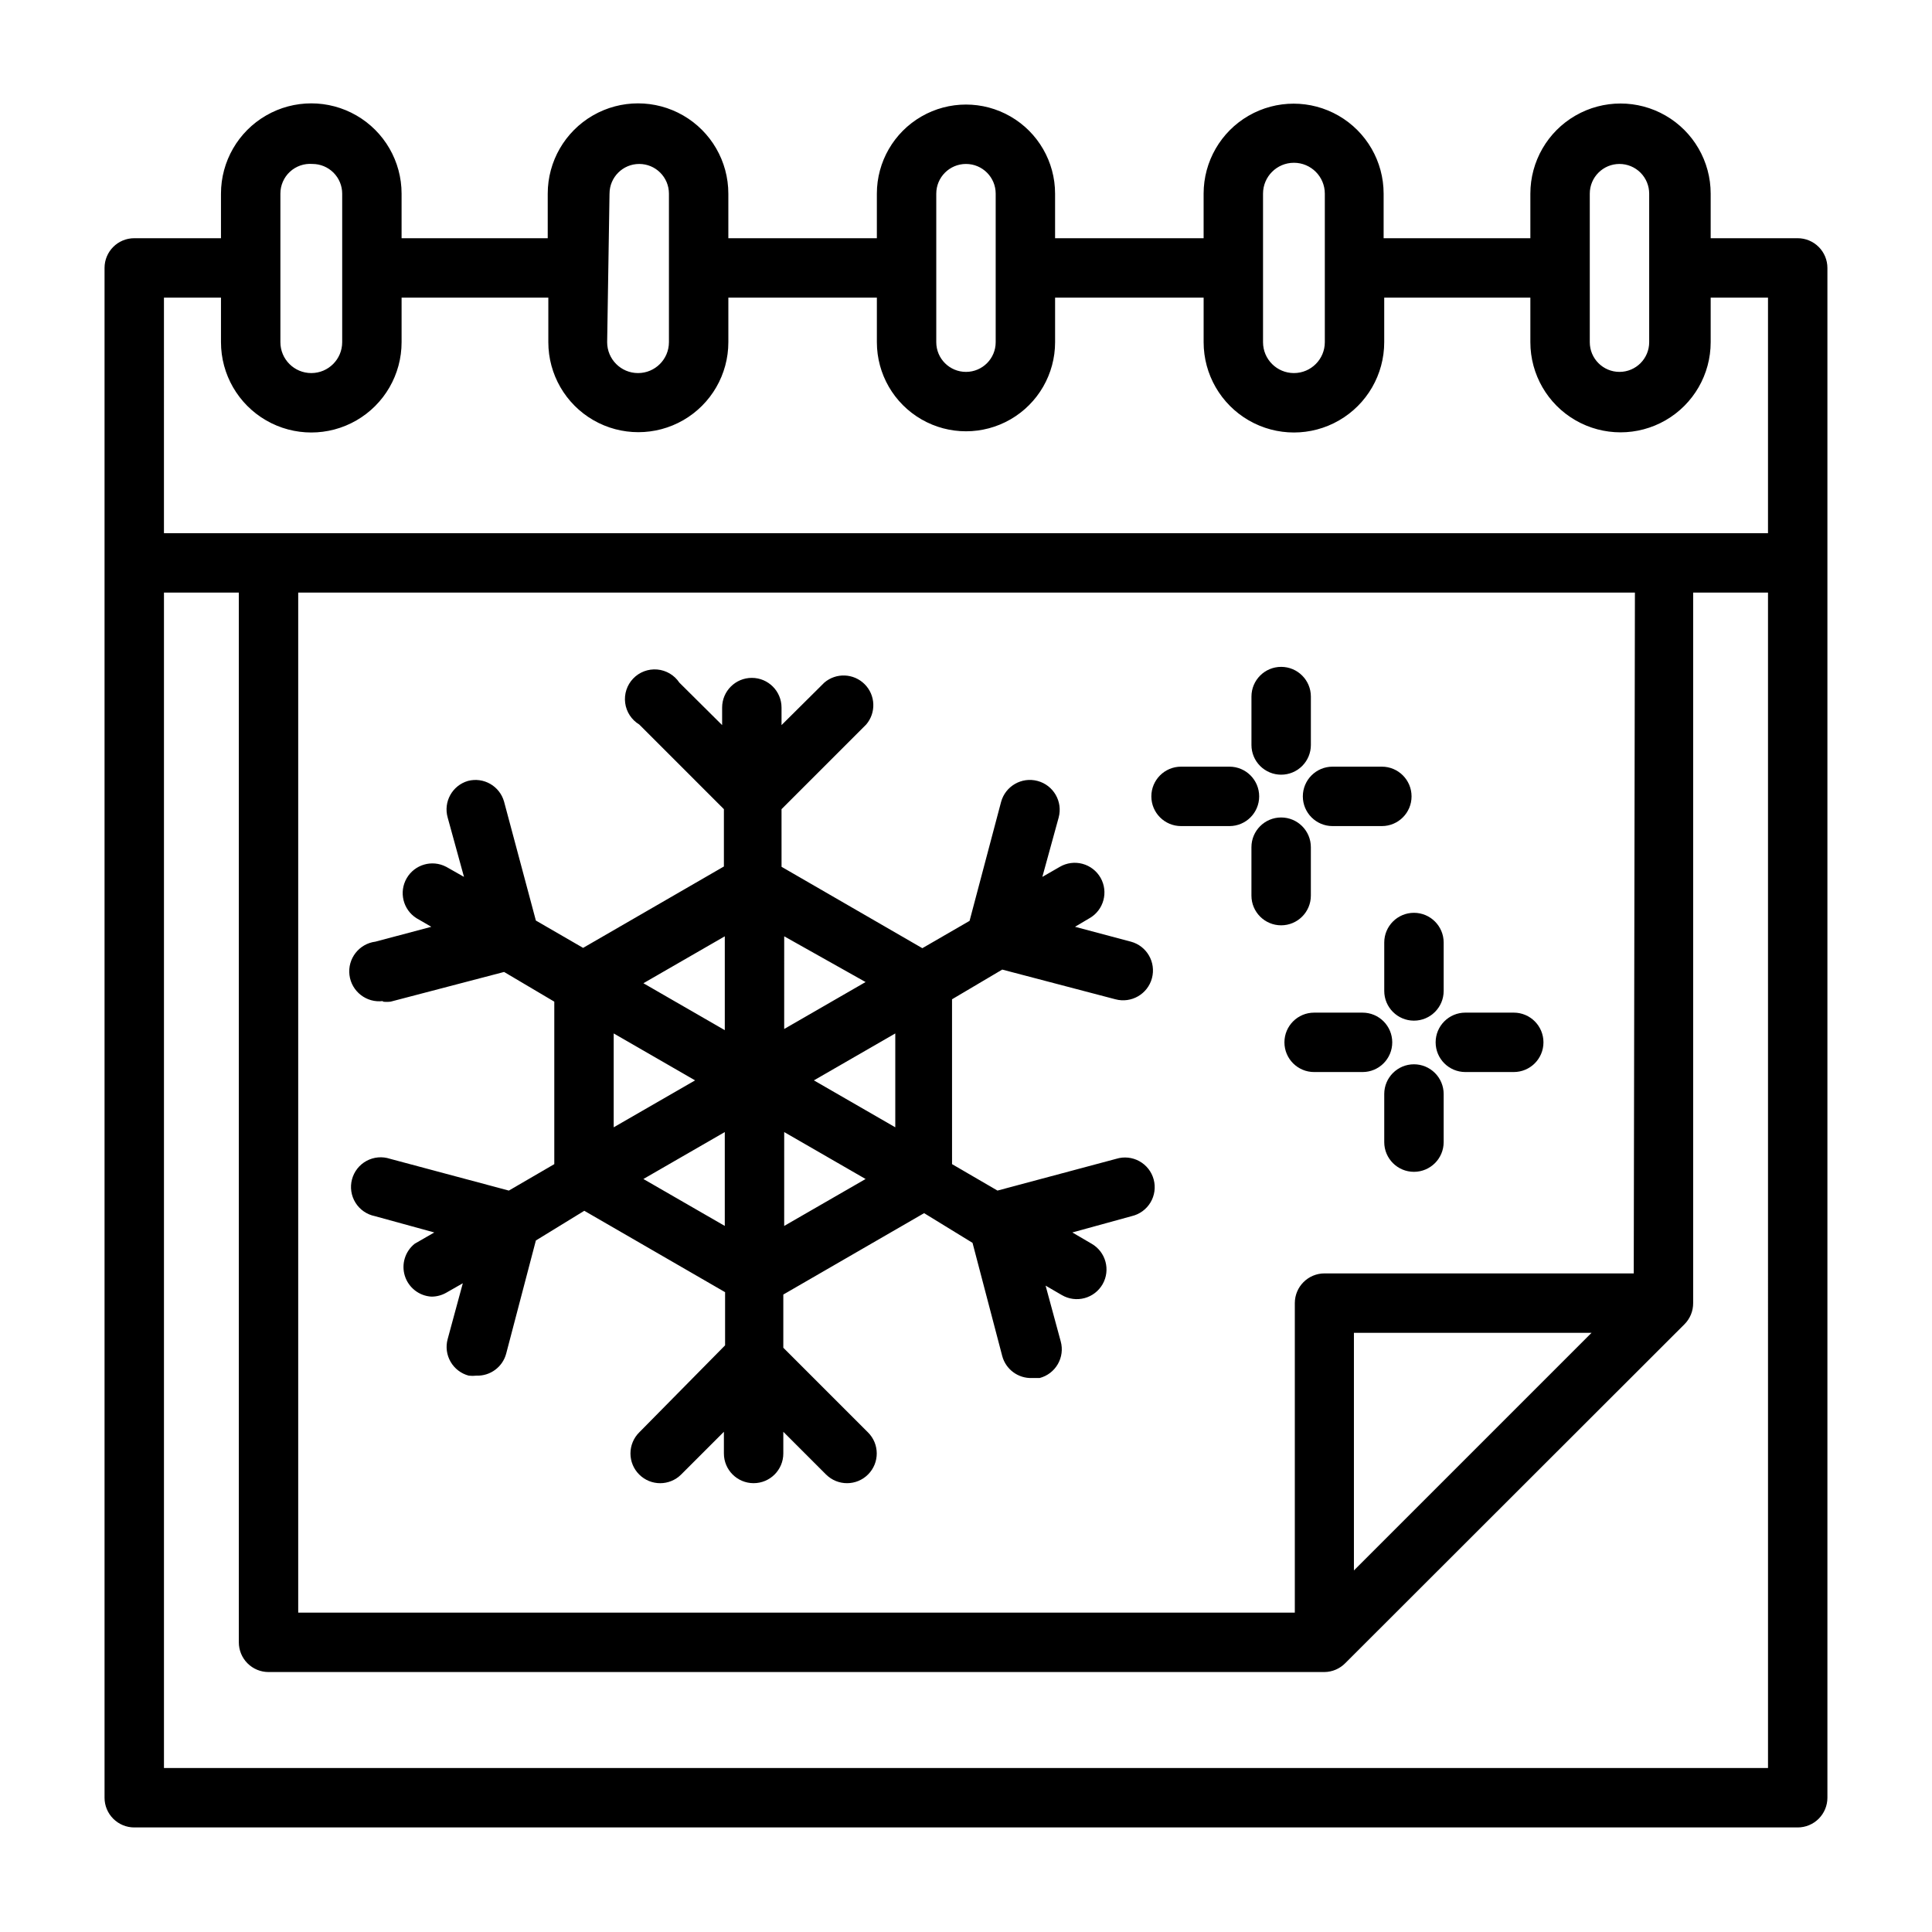
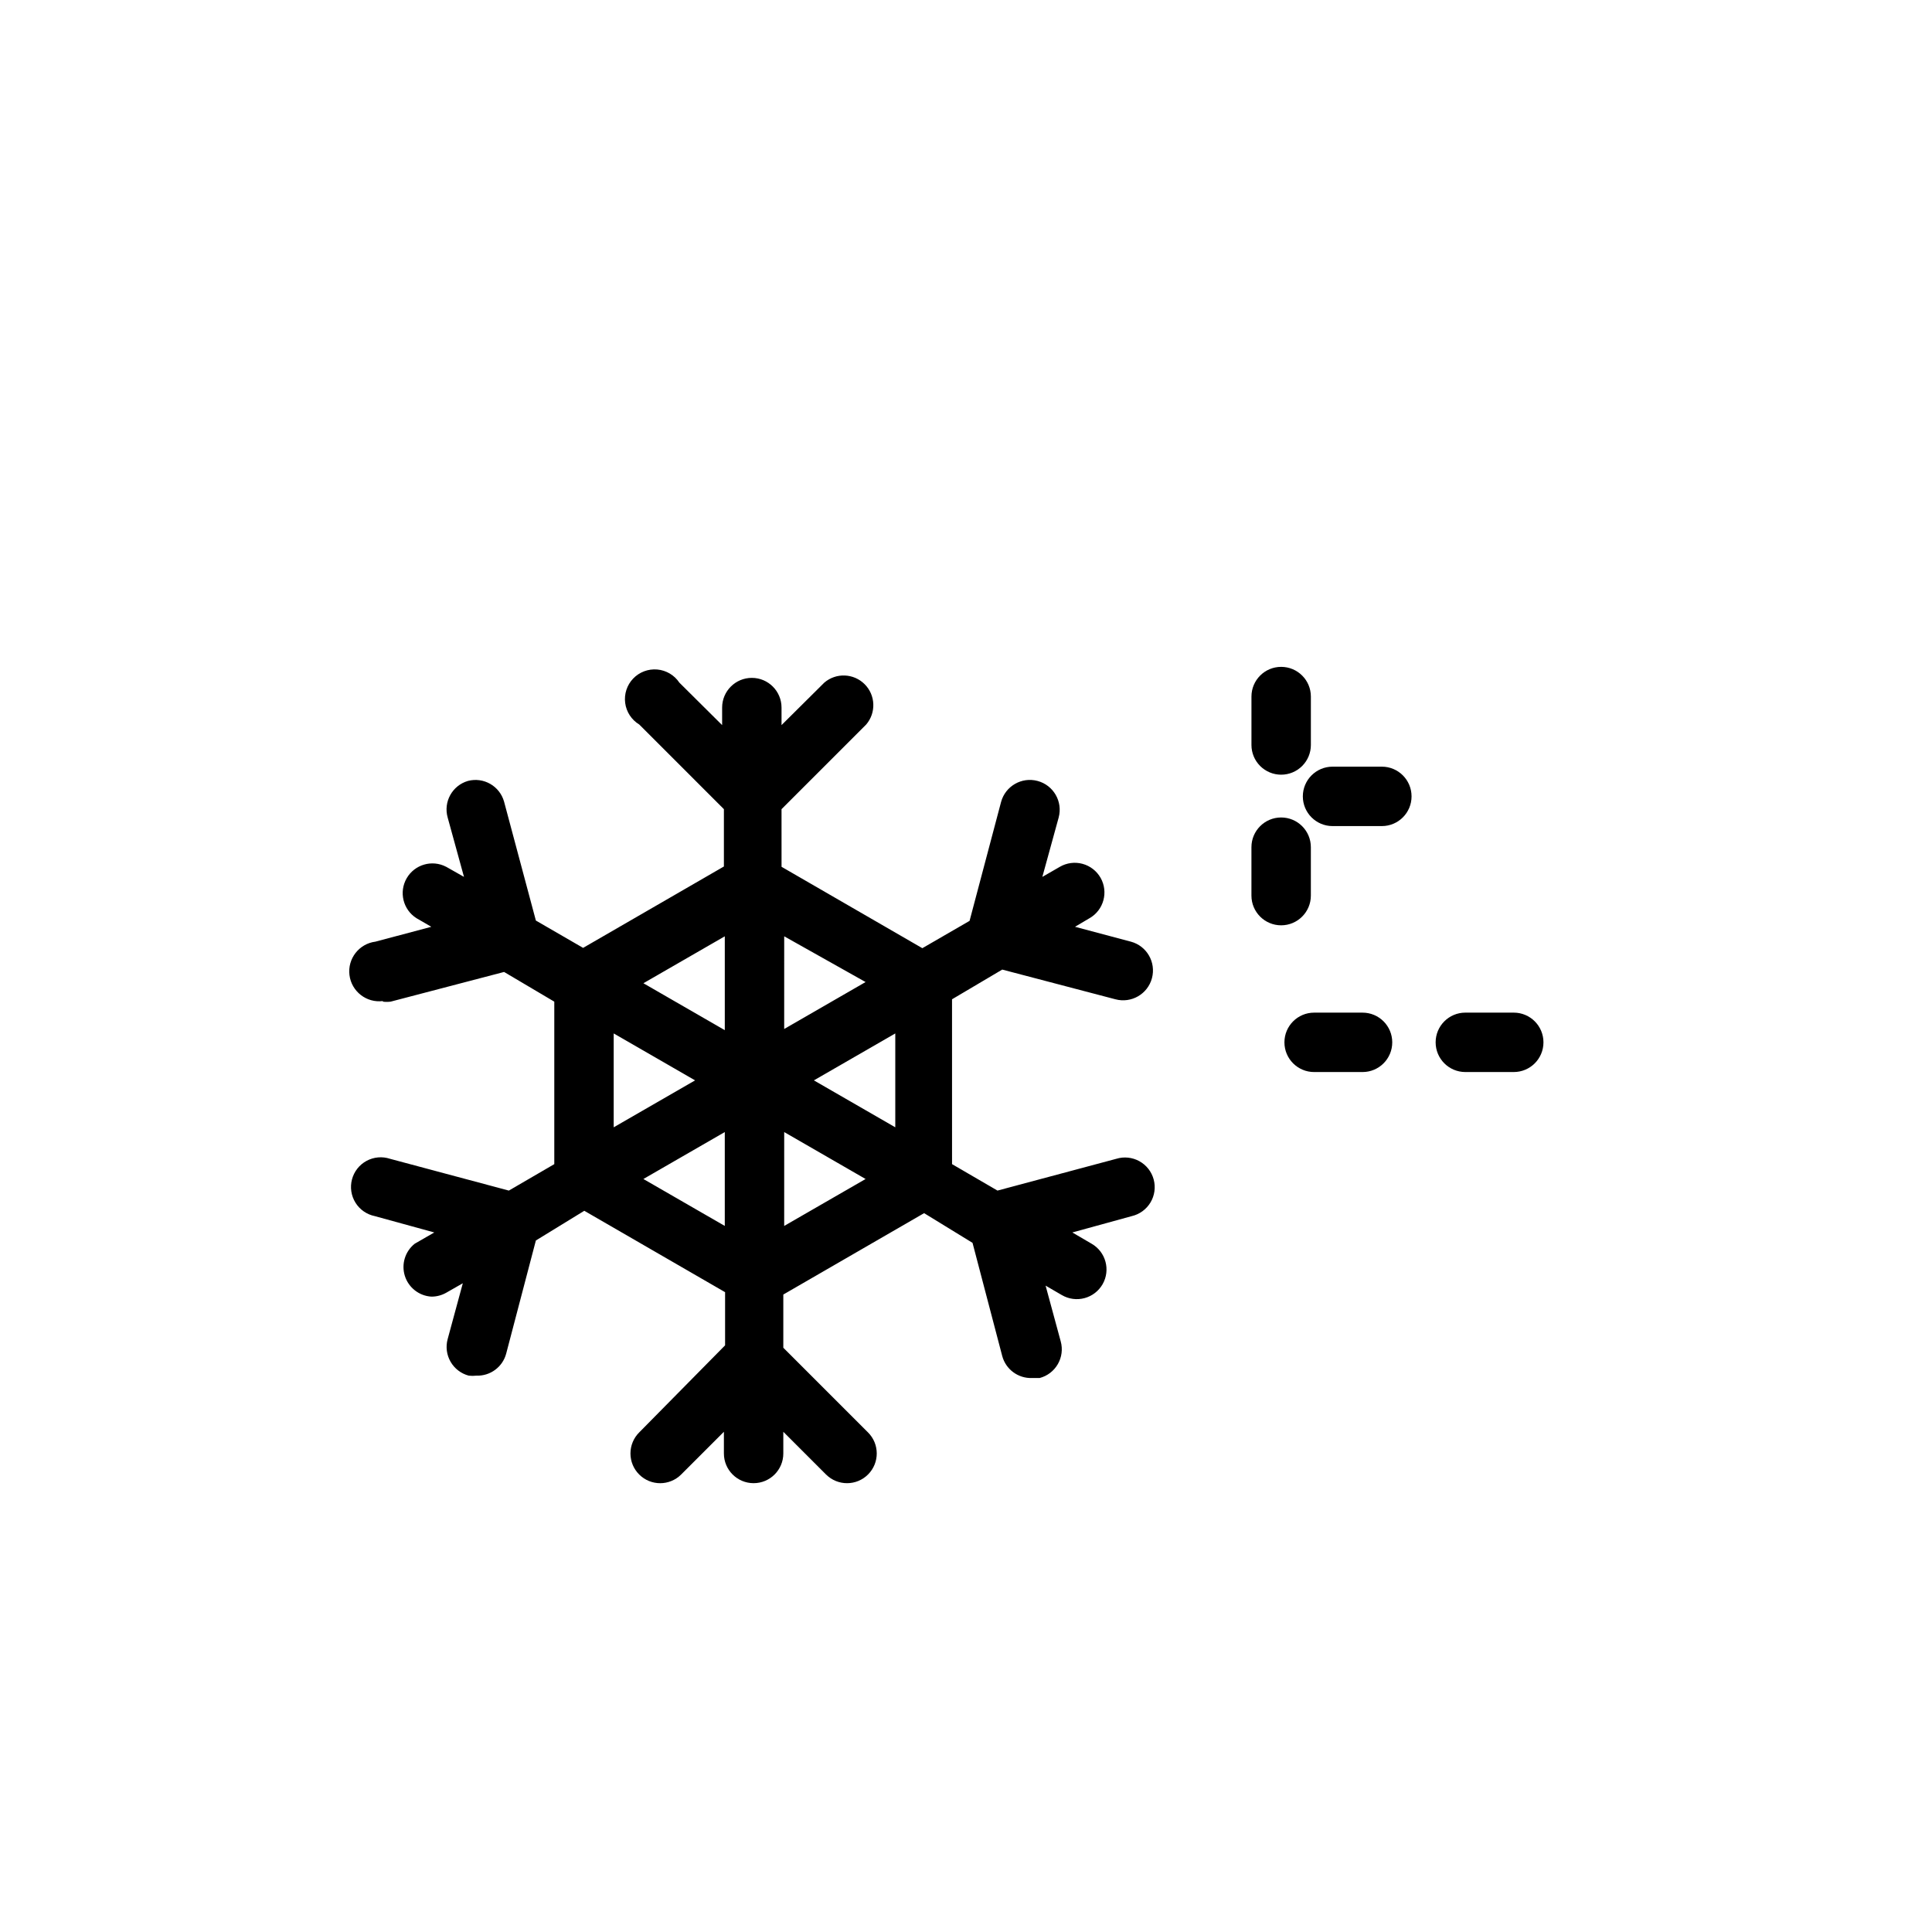
<svg xmlns="http://www.w3.org/2000/svg" fill="#000000" width="800px" height="800px" version="1.1" viewBox="144 144 512 512">
  <g>
-     <path d="m620.41 207.13h-23.062v-11.809c0-8.535-4.555-16.422-11.945-20.688-7.394-4.269-16.5-4.269-23.895 0-7.391 4.266-11.945 12.152-11.945 20.688v11.809h-38.887v-11.809c0-8.52-4.547-16.395-11.926-20.656-7.379-4.258-16.473-4.258-23.852 0-7.383 4.262-11.926 12.137-11.926 20.656v11.809h-39.363v-11.809c0-8.434-4.5-16.23-11.809-20.449-7.305-4.219-16.309-4.219-23.613 0-7.309 4.219-11.809 12.016-11.809 20.449v11.809h-39.359v-11.809c0-8.547-4.562-16.449-11.965-20.723-7.406-4.273-16.527-4.273-23.934 0-7.402 4.273-11.965 12.176-11.965 20.723v11.809h-38.73v-11.809c0-8.547-4.562-16.449-11.965-20.723-7.406-4.273-16.527-4.273-23.93 0-7.406 4.273-11.969 12.176-11.969 20.723v11.809h-22.984c-4.348 0-7.871 3.527-7.871 7.875v405.41c0 2.09 0.828 4.09 2.305 5.566 1.477 1.477 3.477 2.309 5.566 2.309h440.83c2.09 0 4.09-0.832 5.566-2.309 1.477-1.477 2.309-3.477 2.309-5.566v-405.41c0-2.09-0.832-4.094-2.309-5.566-1.477-1.477-3.477-2.309-5.566-2.309zm-47.23-19.68c2.086 0 4.09 0.832 5.566 2.305 1.477 1.477 2.305 3.481 2.305 5.566v39.363c0 4.348-3.523 7.871-7.871 7.871s-7.871-3.523-7.871-7.871v-39.363c0-4.348 3.523-7.871 7.871-7.871zm-94.465 7.871c0-4.519 3.664-8.184 8.188-8.184 4.519 0 8.188 3.664 8.188 8.184v39.363c0 4.519-3.668 8.184-8.188 8.184-4.523 0-8.188-3.664-8.188-8.184zm-86.594 0c0-4.348 3.527-7.871 7.875-7.871s7.871 3.523 7.871 7.871v39.363c0 4.348-3.523 7.871-7.871 7.871s-7.875-3.523-7.875-7.871zm-86.594 0h0.004c0-4.348 3.523-7.871 7.871-7.871s7.871 3.523 7.871 7.871v39.363c0 4.519-3.664 8.184-8.188 8.184-4.519 0-8.184-3.664-8.184-8.184zm-78.719-7.871c2.09 0 4.09 0.832 5.566 2.305 1.477 1.477 2.309 3.481 2.309 5.566v39.363c0 4.519-3.668 8.184-8.188 8.184-4.523 0-8.188-3.664-8.188-8.184v-39.363c-0.008-2.199 0.906-4.305 2.523-5.801 1.617-1.496 3.785-2.246 5.977-2.07zm-39.359 35.426h15.113v11.809c0 8.547 4.562 16.449 11.969 20.723 7.402 4.277 16.523 4.277 23.93 0 7.402-4.273 11.965-12.176 11.965-20.723v-11.809h38.887v11.809c0 8.52 4.547 16.395 11.926 20.656 7.383 4.258 16.473 4.258 23.855 0 7.379-4.262 11.926-12.137 11.926-20.656v-11.809h39.359v11.809c0 8.438 4.5 16.23 11.809 20.449 7.305 4.219 16.309 4.219 23.613 0 7.309-4.219 11.809-12.012 11.809-20.449v-11.809h39.363v11.809c0 8.547 4.559 16.449 11.965 20.723 7.402 4.277 16.527 4.277 23.93 0 7.406-4.273 11.965-12.176 11.965-20.723v-11.809h38.73v11.809c0 8.535 4.555 16.422 11.945 20.688 7.394 4.269 16.5 4.269 23.895 0 7.391-4.266 11.945-12.152 11.945-20.688v-11.809h15.191v62.426h-425.09zm389.51 258.59h-81.945c-4.348 0-7.875 3.527-7.875 7.875v82.023h-264.11v-270.32h354.24zm-11.18 15.742-62.977 62.977v-62.977zm46.762 115.33h-425.09v-311.5h19.84v278.2c0 2.086 0.828 4.09 2.305 5.566 1.477 1.477 3.477 2.305 5.566 2.305h279.85c2.074-0.031 4.055-0.879 5.508-2.363l89.898-89.82c1.473-1.484 2.297-3.496 2.285-5.586v-188.3h19.836z" />
    <path d="m245.47 409.45c0.684 0.082 1.367 0.082 2.047 0l30.07-7.871 13.305 7.871v43.059l-12.043 7.008-31.488-8.422c-2.062-0.684-4.312-0.484-6.223 0.551-1.91 1.031-3.305 2.809-3.859 4.91-0.555 2.098-0.219 4.336 0.93 6.176 1.148 1.844 3.008 3.129 5.137 3.555l15.742 4.328-5.195 2.992h0.004c-2.547 2.027-3.582 5.414-2.606 8.52 0.98 3.106 3.766 5.289 7.012 5.492 1.379 0.012 2.738-0.344 3.938-1.023l4.41-2.519-4.016 14.801c-0.555 2.027-0.273 4.188 0.777 6.004 1.047 1.82 2.781 3.144 4.812 3.68 0.68 0.078 1.363 0.078 2.043 0 3.66 0.125 6.926-2.289 7.875-5.828l7.871-29.992 12.832-7.871 37.312 21.57v14.09l-22.75 23.066c-1.492 1.477-2.328 3.488-2.328 5.59 0 2.098 0.836 4.109 2.328 5.586 3.07 3.055 8.027 3.055 11.098 0l11.336-11.336v5.75c0 4.348 3.527 7.871 7.875 7.871s7.871-3.523 7.871-7.871v-5.746l11.336 11.336v-0.004c3.086 3.066 8.074 3.051 11.137-0.039 3.066-3.086 3.051-8.07-0.039-11.137l-22.434-22.434v-14.094l37.312-21.57 12.832 7.871 7.871 29.992v0.004c0.949 3.535 4.215 5.949 7.871 5.824h2.047c2.031-0.535 3.766-1.859 4.812-3.676 1.051-1.82 1.332-3.981 0.777-6.008l-4.016-14.801 4.328 2.519h0.004c1.812 1.055 3.973 1.336 5.996 0.789 2.027-0.547 3.75-1.879 4.789-3.699 2.137-3.762 0.836-8.547-2.914-10.707l-5.117-2.992 15.742-4.328h0.004c2.078-0.484 3.871-1.793 4.969-3.625 1.094-1.832 1.398-4.027 0.844-6.09-0.555-2.062-1.922-3.809-3.789-4.84-1.871-1.035-4.078-1.266-6.117-0.637l-31.488 8.422-12.043-7.008-0.004-43.688 13.305-7.871 29.992 7.871c4.219 1.129 8.555-1.375 9.684-5.59 1.129-4.219-1.371-8.555-5.59-9.684l-14.801-3.938 3.856-2.281h0.004c3.75-2.16 5.051-6.941 2.914-10.707-1.039-1.82-2.762-3.152-4.789-3.699-2.023-0.547-4.184-0.262-5.996 0.789l-4.644 2.676 4.328-15.742v-0.004c1.133-4.215-1.371-8.551-5.59-9.68-4.215-1.133-8.551 1.371-9.68 5.59l-8.344 31.488-12.516 7.242-37.312-21.57-0.004-15.273 22.434-22.434c2.676-3.125 2.496-7.781-0.41-10.688-2.91-2.906-7.566-3.086-10.688-0.414l-11.336 11.258v-4.644c0-4.348-3.523-7.871-7.871-7.871-4.348 0-7.871 3.523-7.871 7.871v4.644l-11.336-11.258c-1.328-1.988-3.481-3.266-5.859-3.477-2.383-0.207-4.727 0.672-6.379 2.398-1.652 1.727-2.43 4.109-2.117 6.477s1.684 4.465 3.727 5.703l22.434 22.434v15.191l-37.312 21.57-12.516-7.242-8.422-31.488c-1.152-4.156-5.434-6.613-9.605-5.508-4.133 1.219-6.519 5.531-5.352 9.68l4.328 15.742-4.723-2.676v0.004c-3.738-1.957-8.352-0.617-10.465 3.035-2.109 3.652-0.969 8.32 2.594 10.582l3.938 2.281-14.801 3.938c-4.348 0.543-7.434 4.508-6.891 8.855 0.543 4.348 4.512 7.434 8.855 6.891zm61.164 8.422 21.57 12.438-21.57 12.438zm7.871 38.574 21.57-12.438v24.875zm37.312 12.438 0.004-24.875 21.57 12.438zm29.441-26.137-21.57-12.438 21.57-12.438zm-7.871-38.496-21.57 12.438 0.004-24.559zm-37.309-12.121v24.875l-21.57-12.438z" />
    <path d="m483.52 349.3c2.09 0 4.09-0.828 5.566-2.305 1.477-1.477 2.309-3.477 2.309-5.566v-12.832c0-4.348-3.527-7.871-7.875-7.871-4.348 0-7.871 3.523-7.871 7.871v12.832c0 2.09 0.828 4.09 2.305 5.566 1.477 1.477 3.481 2.305 5.566 2.305z" />
    <path d="m491.39 381.58v-13.066c0-4.348-3.527-7.875-7.875-7.875-4.348 0-7.871 3.527-7.871 7.875v12.832c0 4.344 3.523 7.871 7.871 7.871 4.348 0 7.875-3.527 7.875-7.871z" />
    <path d="m497.14 362.92h13.066c4.348 0 7.871-3.523 7.871-7.871 0-4.348-3.523-7.875-7.871-7.875h-13.066c-4.348 0-7.875 3.527-7.875 7.875 0 4.348 3.527 7.871 7.875 7.871z" />
-     <path d="m456.99 362.92h12.832c4.348 0 7.871-3.523 7.871-7.871 0-4.348-3.523-7.875-7.871-7.875h-12.832c-4.348 0-7.871 3.527-7.871 7.875 0 4.348 3.523 7.871 7.871 7.871z" />
-     <path d="m510.84 393.78v12.832-0.004c0 4.348 3.523 7.875 7.871 7.875 4.348 0 7.875-3.527 7.875-7.875v-12.828c0-4.348-3.527-7.875-7.875-7.875-4.348 0-7.871 3.527-7.871 7.875z" />
-     <path d="m518.71 426.05c-4.348 0-7.871 3.523-7.871 7.871v12.754c0 4.348 3.523 7.871 7.871 7.871 4.348 0 7.875-3.523 7.875-7.871v-12.754c0-2.086-0.832-4.09-2.309-5.566-1.477-1.477-3.477-2.305-5.566-2.305z" />
    <path d="m532.33 428.1h12.832c4.348 0 7.871-3.523 7.871-7.871 0-4.348-3.523-7.871-7.871-7.871h-12.832c-4.348 0-7.871 3.523-7.871 7.871 0 4.348 3.523 7.871 7.871 7.871z" />
    <path d="m505.09 412.36h-12.832c-4.348 0-7.871 3.523-7.871 7.871 0 4.348 3.523 7.871 7.871 7.871h12.832c4.348 0 7.871-3.523 7.871-7.871 0-4.348-3.523-7.871-7.871-7.871z" />
  </g>
</svg>